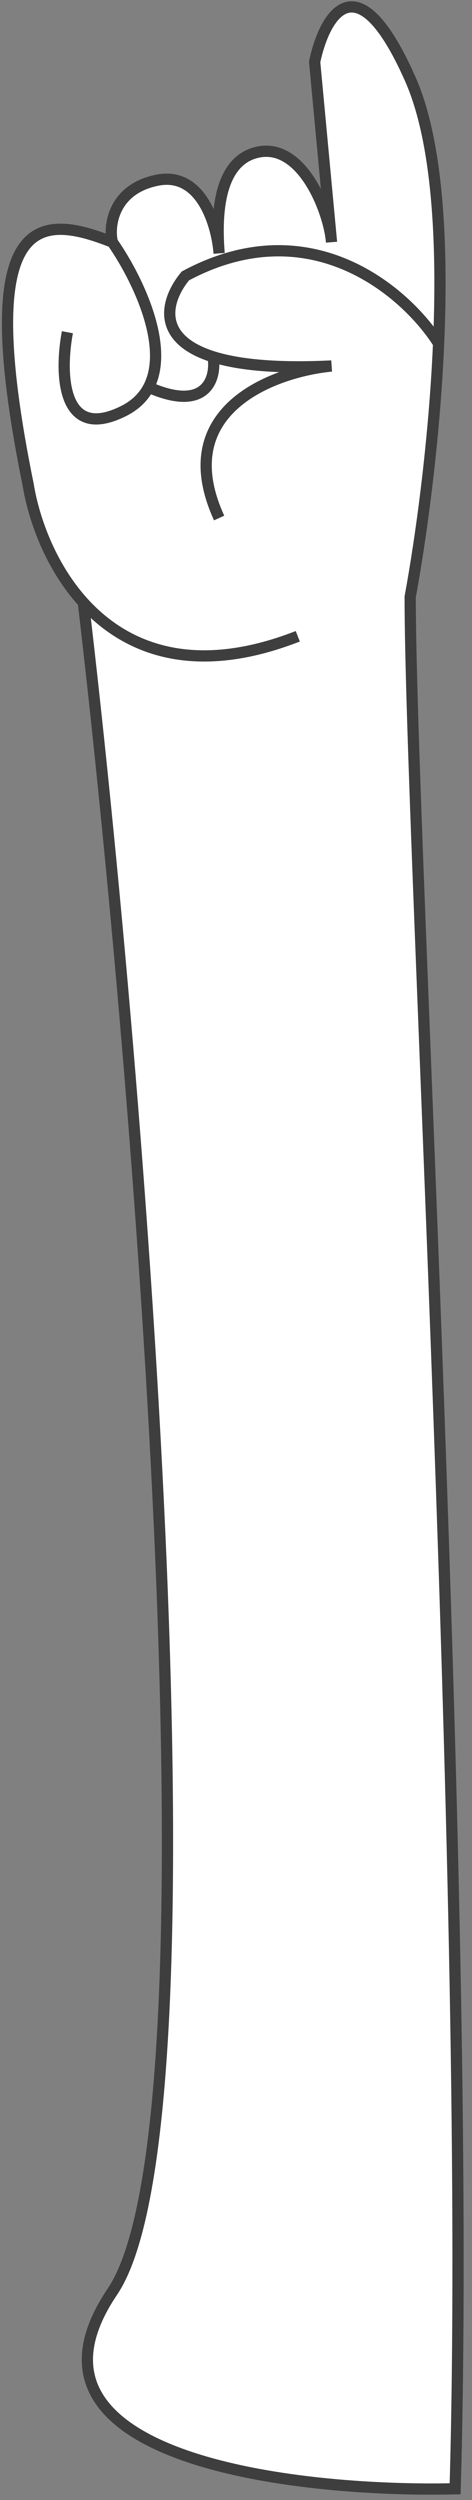
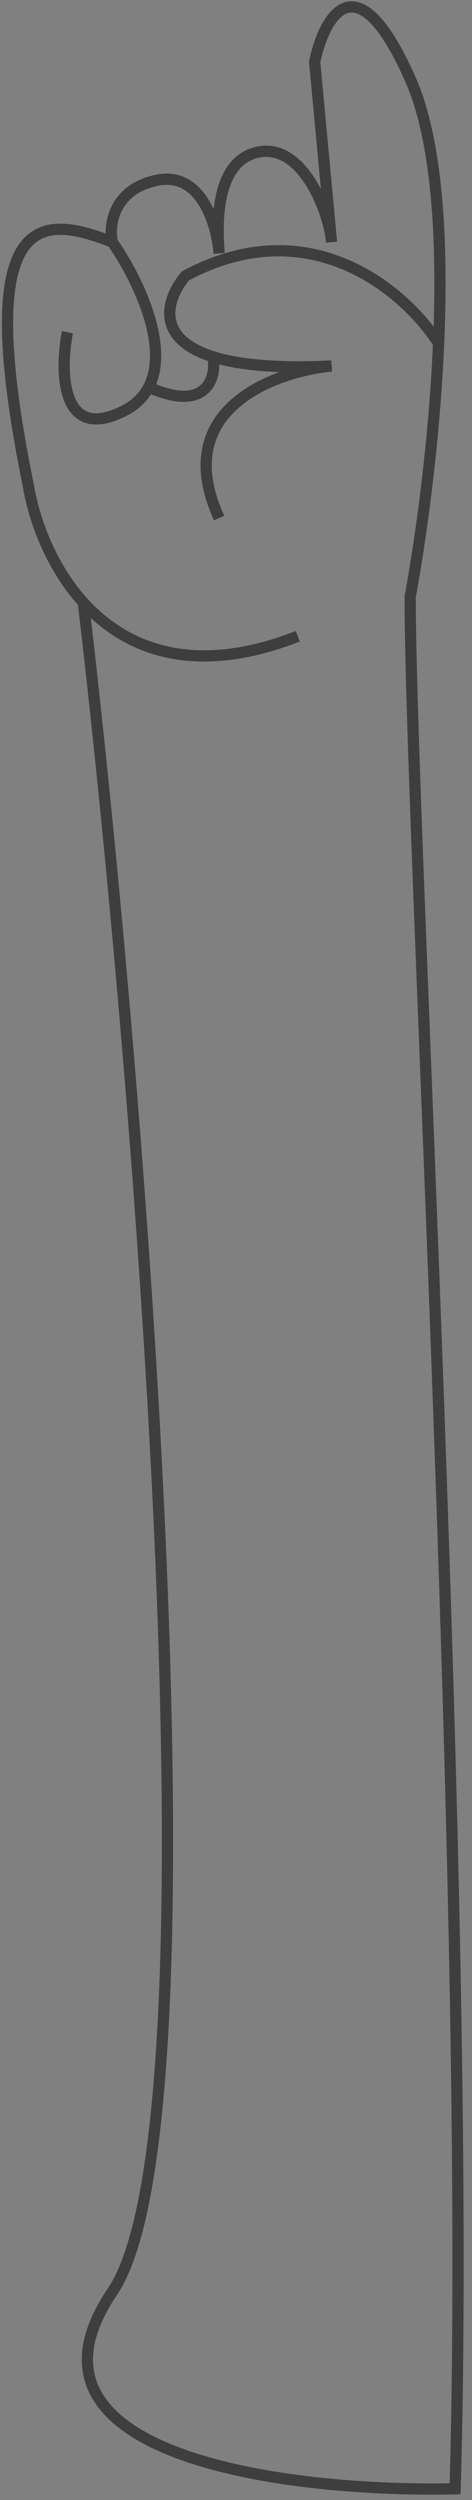
<svg xmlns="http://www.w3.org/2000/svg" width="42" height="222" viewBox="0 0 42 222" fill="none">
  <rect x="0" y="0" width="42" height="222" fill="#808080" stroke="none" />
-   <path d="M27.999 5.5C28.832 1.5 31.699 -3.8 36.499 7C38.946 12.505 39.418 21.534 39.028 30.5C38.652 39.124 37.48 47.688 36.499 53C36.499 74 41.999 170 40.498 221C26.165 221.333 -0.002 218.3 9.998 203.5C19.998 188.7 12.416 95.833 7.416 53.5C4.516 50.306 3.007 46.124 2.498 43C-2.5 18.5 3.665 19 9.998 21.5C9.665 20.167 9.998 16.8 13.998 16C17.954 15.209 19.302 20.057 19.493 22.421C19.325 20.191 19.046 14.29 22.998 13.5C26.849 12.73 29.156 18.541 29.471 21.205L27.999 5.5Z" fill="white" />
  <path d="M29.471 21.205L27.999 5.5C28.832 1.5 31.699 -3.8 36.499 7C38.946 12.505 39.418 21.534 39.028 30.5M29.471 21.205L29.499 21.5C29.493 21.407 29.483 21.308 29.471 21.205ZM29.471 21.205C29.156 18.541 26.849 12.73 22.998 13.5C19.046 14.29 19.325 20.191 19.493 22.421M19.493 22.421C19.495 22.448 19.497 22.474 19.499 22.5M19.493 22.421C19.302 20.057 17.954 15.209 13.998 16C9.998 16.8 9.665 20.167 9.998 21.5M9.998 21.5C3.665 19 -2.5 18.5 2.498 43C3.007 46.124 4.516 50.306 7.416 53.5M9.998 21.5C12.665 25.333 16.598 33.7 10.998 36.5C5.398 39.3 5.332 33 5.998 29.5M7.416 53.5C12.416 95.833 19.998 188.7 9.998 203.5C-0.002 218.3 26.165 221.333 40.498 221C41.999 170 36.499 74 36.499 53C37.48 47.688 38.652 39.124 39.028 30.5M7.416 53.5C11.168 57.632 17.248 60.11 26.498 56.5M39.028 30.5C36.184 26 27.698 18.5 16.498 24.5C13.999 27.5 13.099 33.3 29.499 32.5C24.332 33 15.099 36.4 19.499 46M19 32C19.167 33.667 18.3 36.5 13.5 34.5" stroke="#3E3E3E" />
</svg>